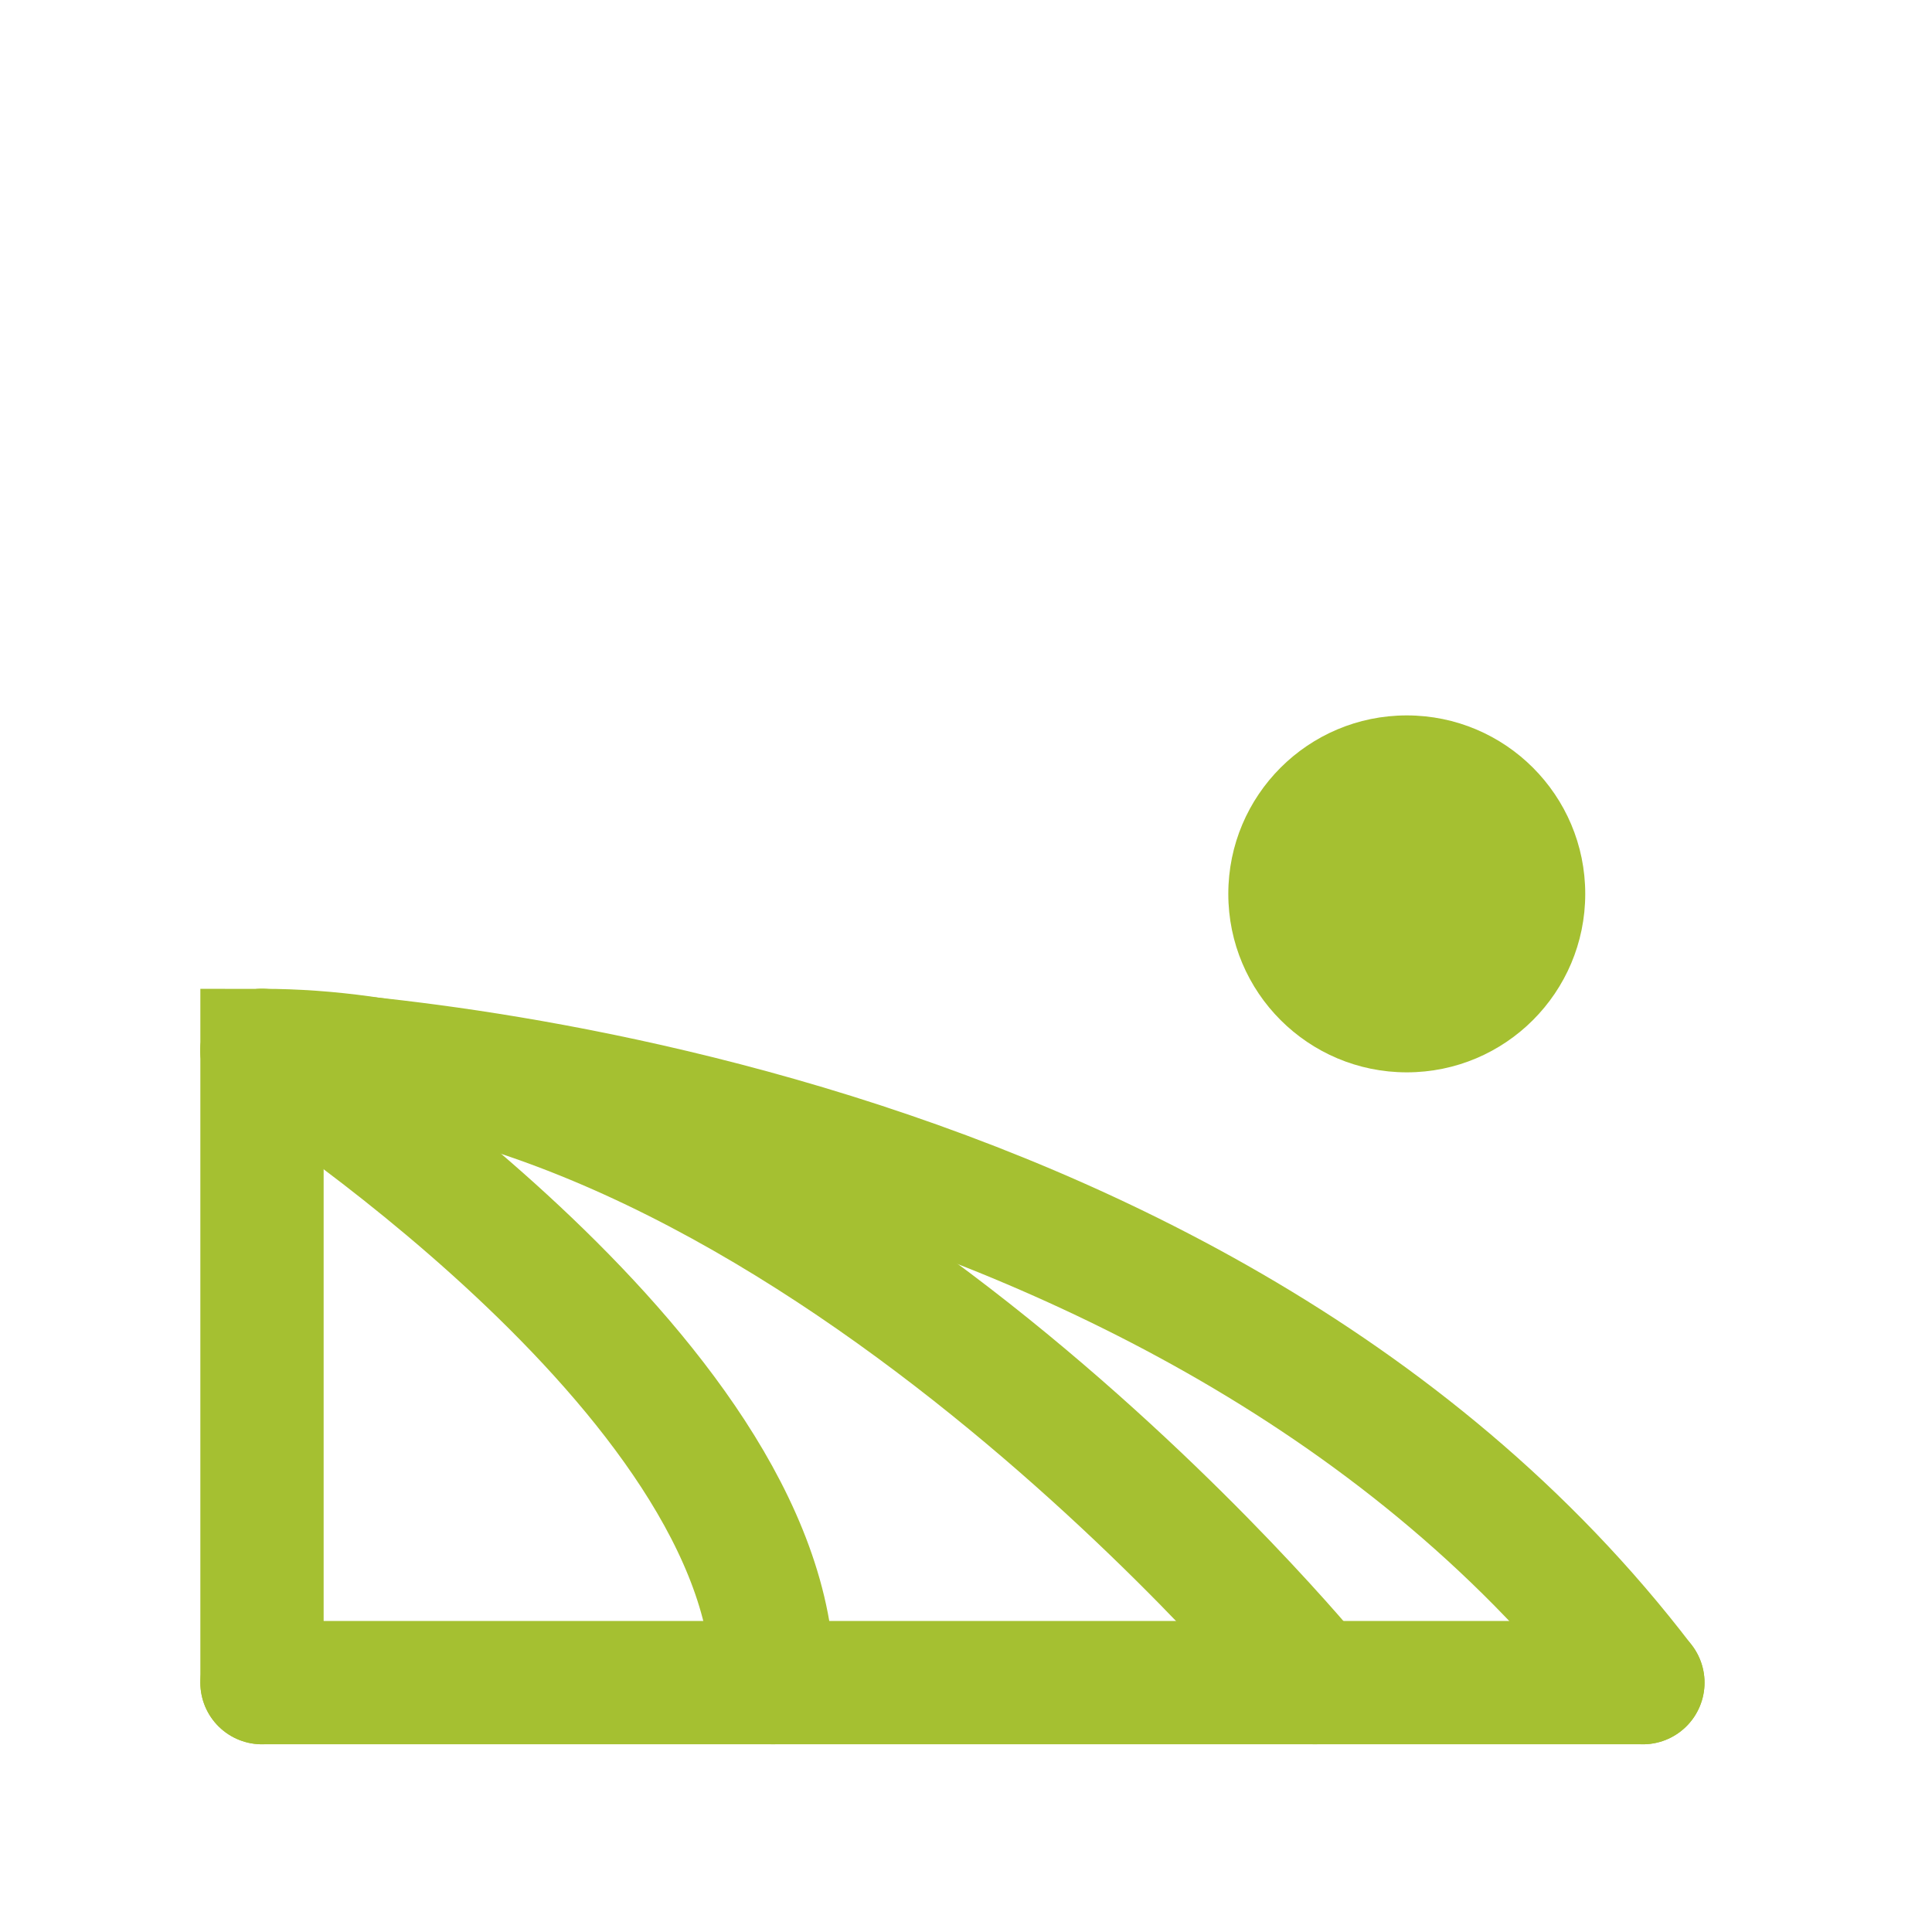
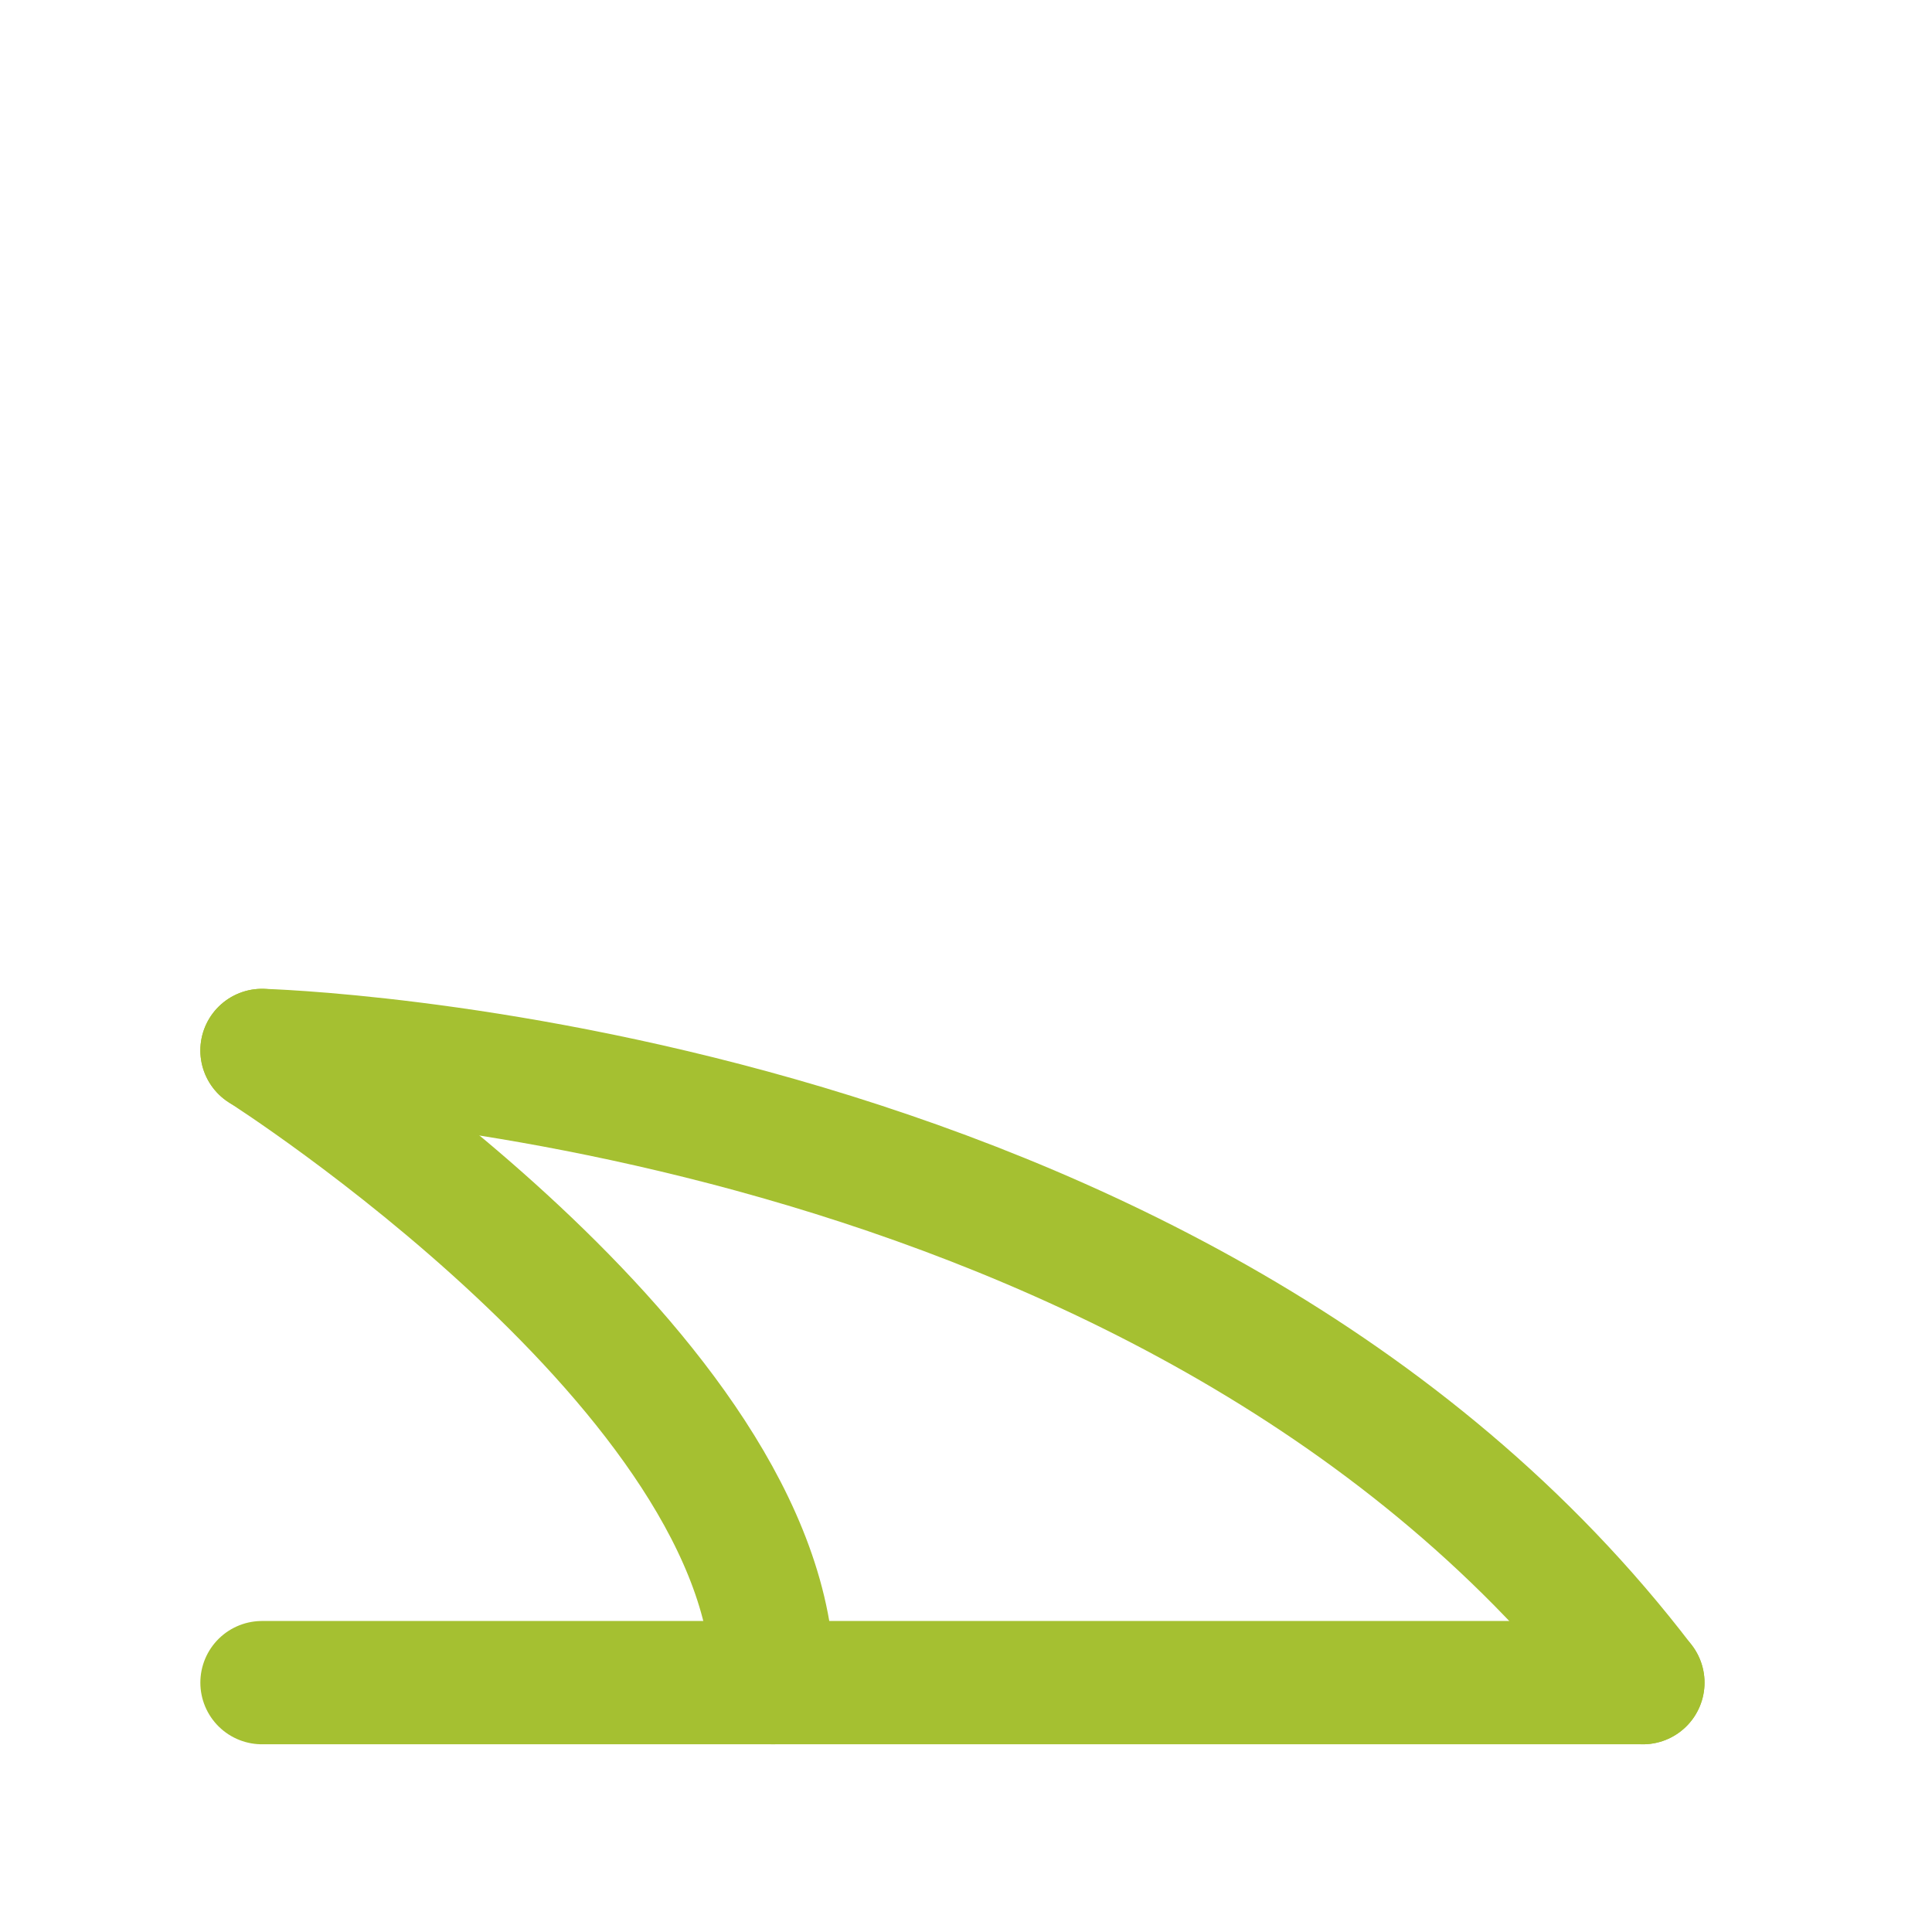
<svg xmlns="http://www.w3.org/2000/svg" id="Layer_1" data-name="Layer 1" viewBox="0 0 62.68 62.68">
  <defs>
    <style>.cls-1{fill:none;stroke:#a5c031;stroke-linecap:round;stroke-miterlimit:10;stroke-width:4px;}.cls-2{fill:#a5c031;}</style>
  </defs>
  <path class="cls-1" d="M8.5,34.08s29.74.78,44.8,20.51" />
  <line class="cls-1" x1="53.3" y1="54.59" x2="8.5" y2="54.59" />
-   <path class="cls-1" d="M42.66,54.59S25.91,34.08,8.5,34.08V54.59" />
-   <circle class="cls-2" cx="45.64" cy="29" r="5.79" />
  <path class="cls-1" d="M8.5,34.08S25.08,44.61,25.08,54.59" />
</svg>